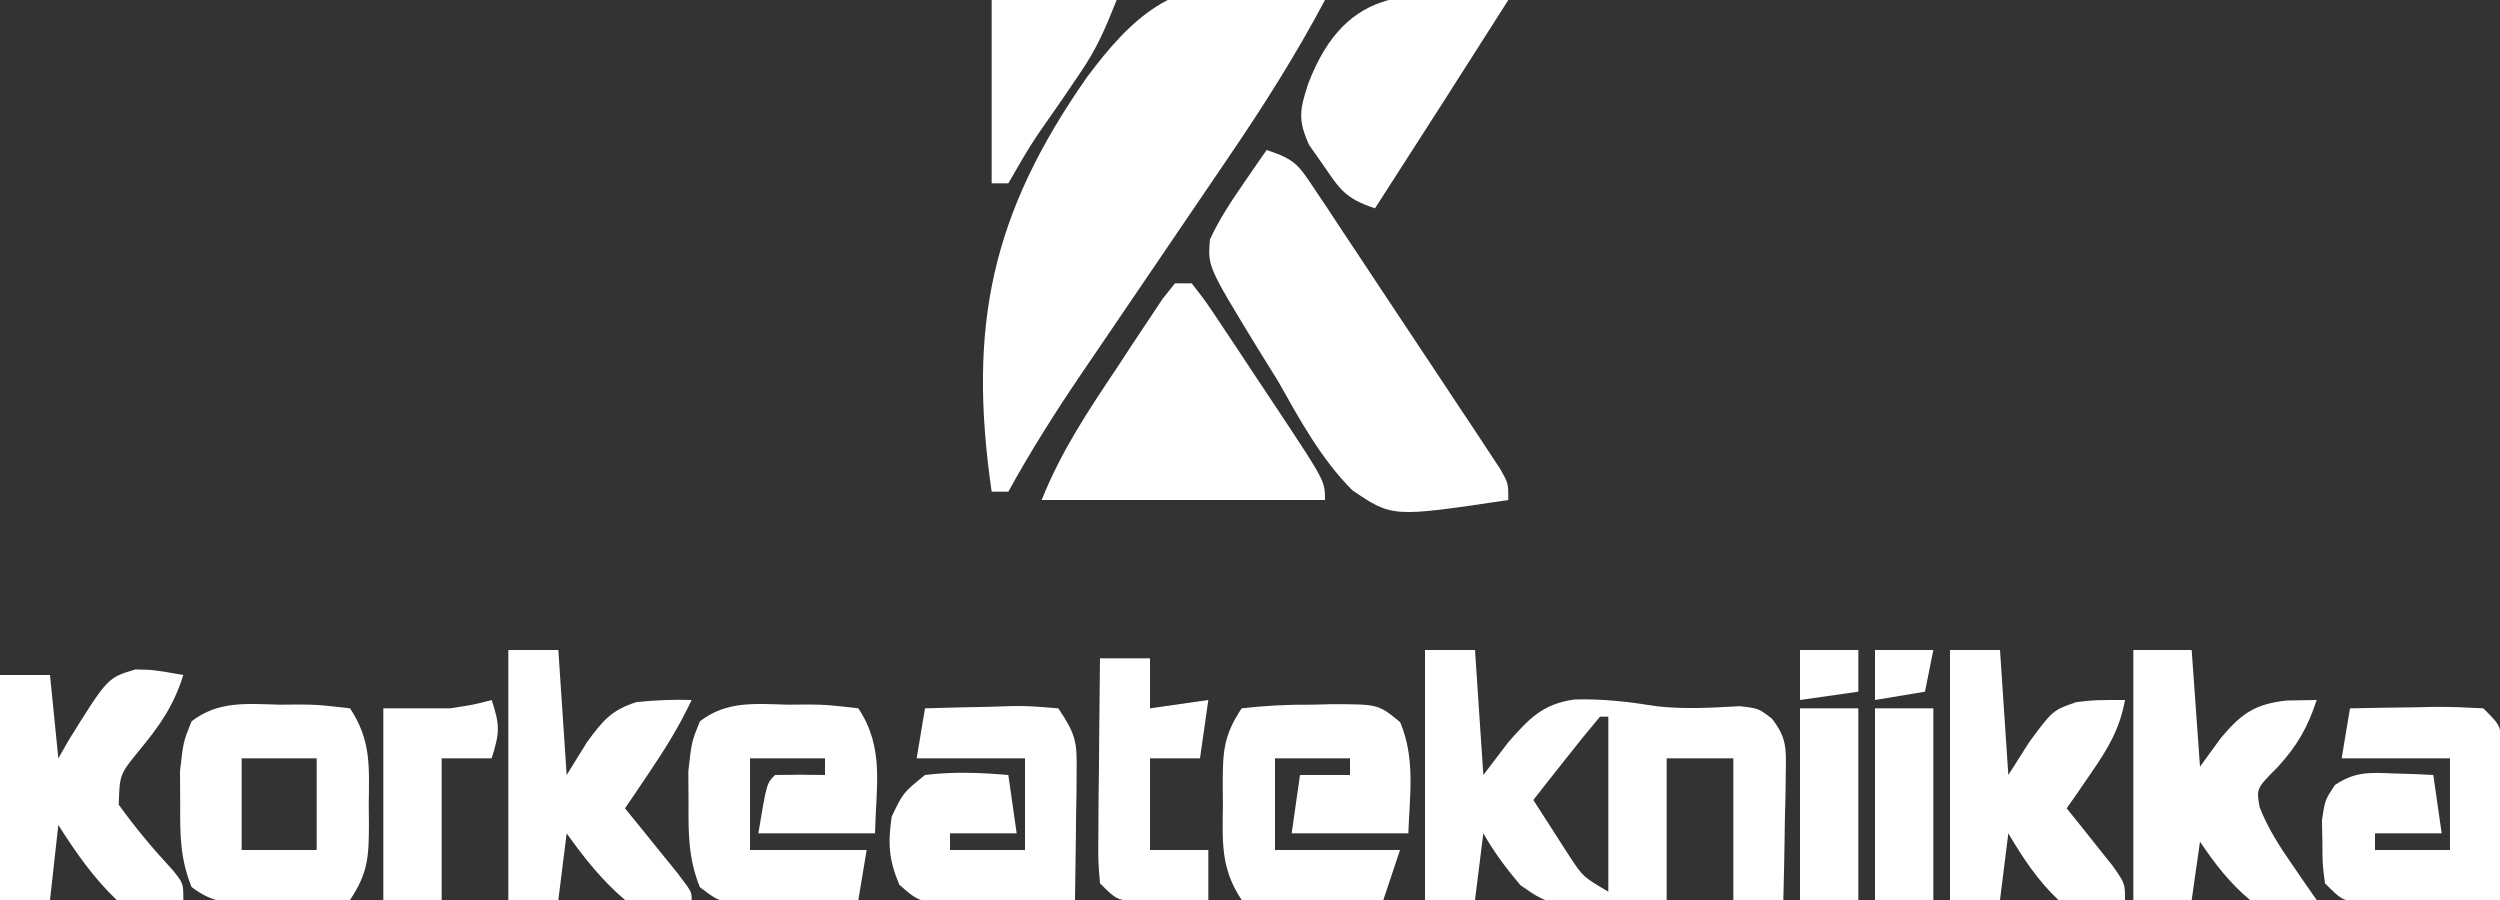
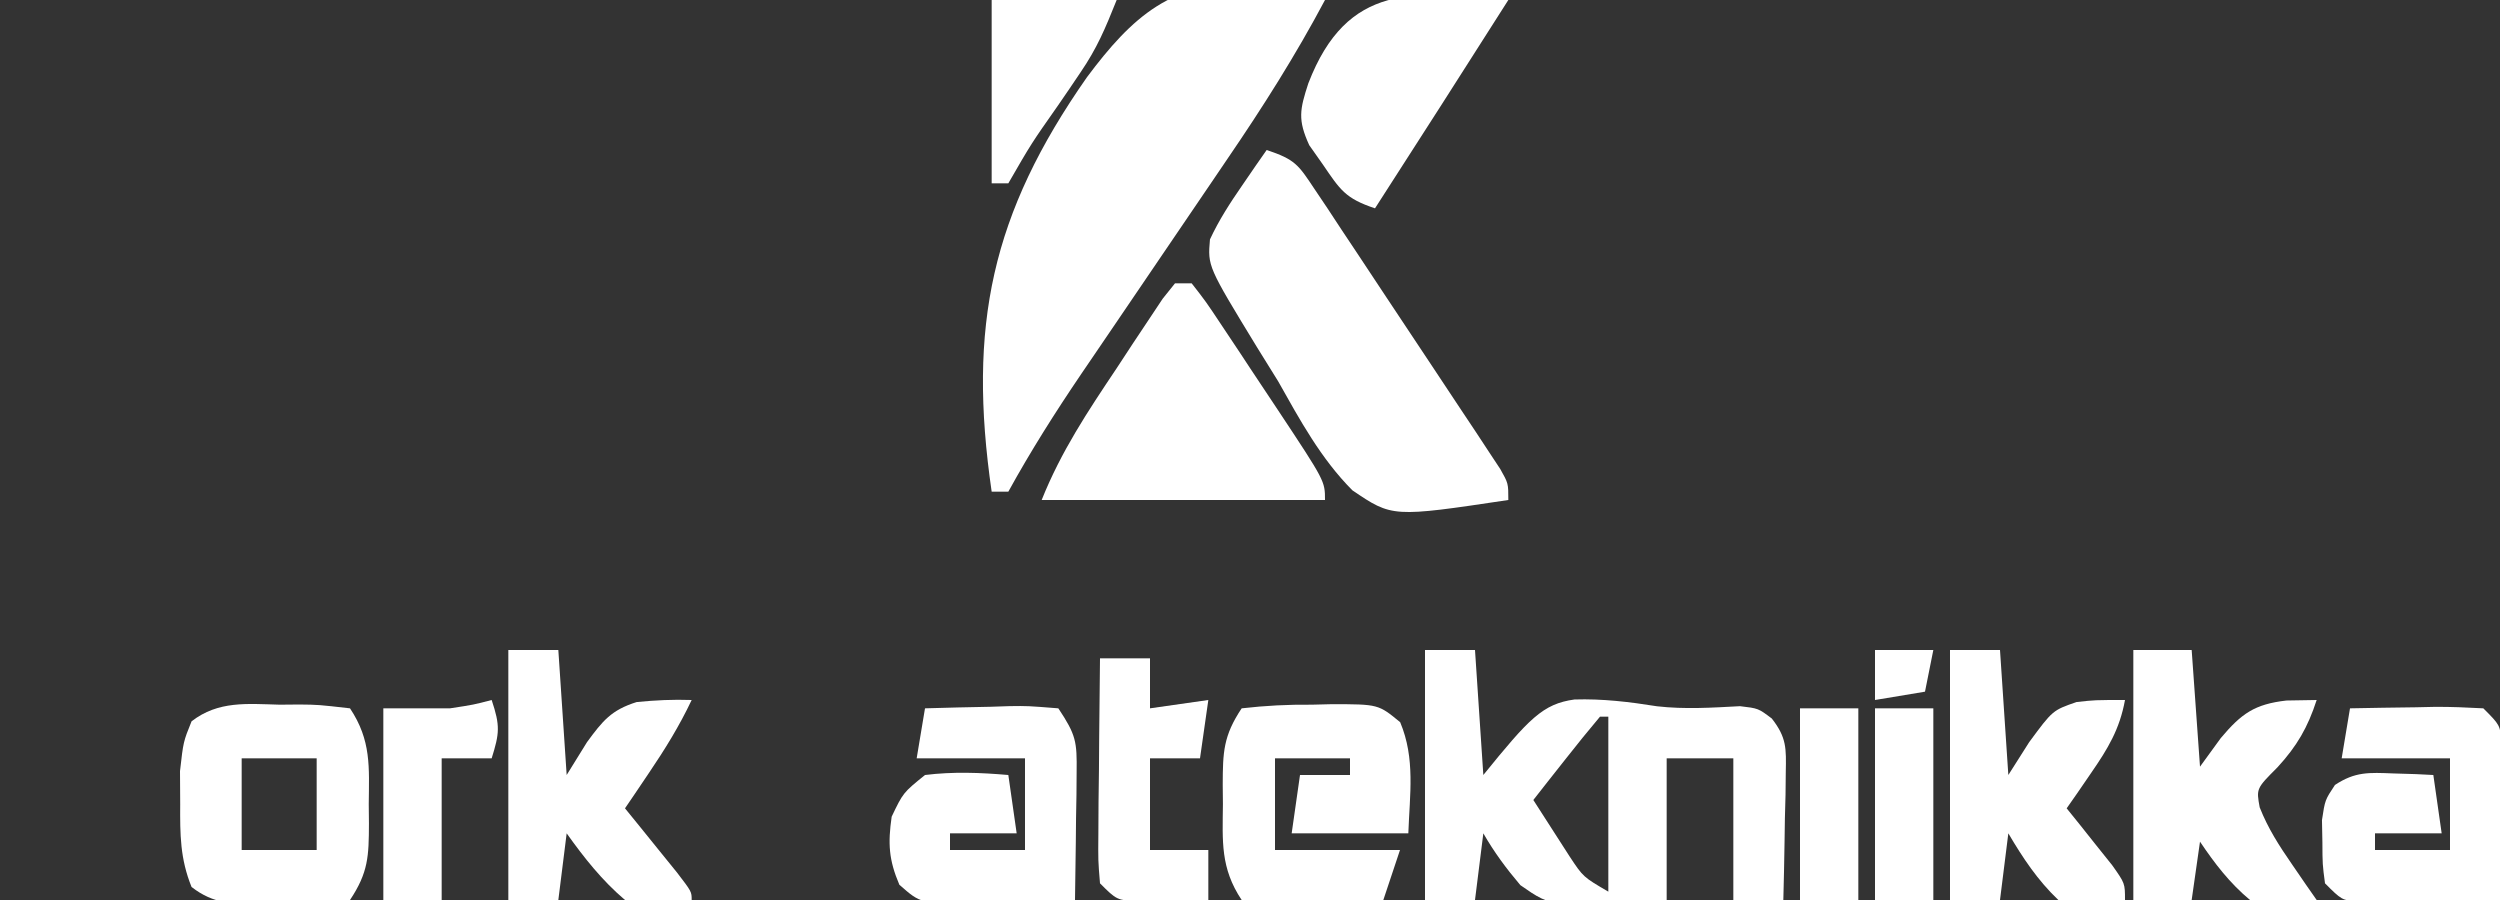
<svg xmlns="http://www.w3.org/2000/svg" version="1.1" width="300" height="108">
  <rect width="100%" height="100%" fill="#333333" stroke="none" />
  <path fill="#FFFFFF" transform="translate(150.25,-1.875)" d="M0 0 C3.065 0.398 5.765 1.017 8.75 1.875 C5.23 8.5 1.289 14.723 -2.941 20.914 C-3.569 21.839 -4.196 22.764 -4.842 23.717 C-6.828 26.647 -8.82 29.574 -10.812 32.5 C-12.808 35.433 -14.803 38.368 -16.794 41.304 C-18.028 43.123 -19.264 44.941 -20.504 46.757 C-23.631 51.366 -26.564 55.995 -29.25 60.875 C-29.91 60.875 -30.57 60.875 -31.25 60.875 C-34.14 40.967 -31.276 27.517 -19.814 11.14 C-14.434 3.933 -9.508 -0.603 0 0 Z" />
-   <path fill="#FFFFFF" transform="translate(171,78)" d="M0 0 C1.98 0 3.96 0 6 0 C6.33 4.95 6.66 9.9 7 15 C8.485 13.051 8.485 13.051 10 11.062 C12.493 8.223 14.134 6.465 17.938 5.938 C21.283 5.835 24.543 6.224 27.848 6.754 C31.17 7.134 34.467 6.92 37.801 6.742 C40 7 40 7 41.619 8.224 C43.402 10.517 43.348 11.788 43.293 14.668 C43.278 16.007 43.278 16.007 43.264 17.373 C43.239 18.302 43.213 19.231 43.188 20.188 C43.167 21.598 43.167 21.598 43.146 23.037 C43.111 25.359 43.062 27.679 43 30 C41.02 30 39.04 30 37 30 C37 24.39 37 18.78 37 13 C34.36 13 31.72 13 29 13 C29 18.61 29 24.22 29 30 C15.383 30.964 15.383 30.964 11.445 28.219 C9.749 26.22 8.303 24.272 7 22 C6.67 24.64 6.34 27.28 6 30 C4.02 30 2.04 30 0 30 C0 20.1 0 10.2 0 0 Z M21 8 C19.614 9.641 18.266 11.313 16.938 13 C15.837 14.392 15.837 14.392 14.715 15.812 C14.149 16.534 13.583 17.256 13 18 C13.93 19.463 14.869 20.92 15.812 22.375 C16.596 23.593 16.596 23.593 17.395 24.836 C18.984 27.234 18.984 27.234 22 29 C22 22.07 22 15.14 22 8 C21.67 8 21.34 8 21 8 Z" />
+   <path fill="#FFFFFF" transform="translate(171,78)" d="M0 0 C1.98 0 3.96 0 6 0 C6.33 4.95 6.66 9.9 7 15 C12.493 8.223 14.134 6.465 17.938 5.938 C21.283 5.835 24.543 6.224 27.848 6.754 C31.17 7.134 34.467 6.92 37.801 6.742 C40 7 40 7 41.619 8.224 C43.402 10.517 43.348 11.788 43.293 14.668 C43.278 16.007 43.278 16.007 43.264 17.373 C43.239 18.302 43.213 19.231 43.188 20.188 C43.167 21.598 43.167 21.598 43.146 23.037 C43.111 25.359 43.062 27.679 43 30 C41.02 30 39.04 30 37 30 C37 24.39 37 18.78 37 13 C34.36 13 31.72 13 29 13 C29 18.61 29 24.22 29 30 C15.383 30.964 15.383 30.964 11.445 28.219 C9.749 26.22 8.303 24.272 7 22 C6.67 24.64 6.34 27.28 6 30 C4.02 30 2.04 30 0 30 C0 20.1 0 10.2 0 0 Z M21 8 C19.614 9.641 18.266 11.313 16.938 13 C15.837 14.392 15.837 14.392 14.715 15.812 C14.149 16.534 13.583 17.256 13 18 C13.93 19.463 14.869 20.92 15.812 22.375 C16.596 23.593 16.596 23.593 17.395 24.836 C18.984 27.234 18.984 27.234 22 29 C22 22.07 22 15.14 22 8 C21.67 8 21.34 8 21 8 Z" />
  <path fill="#FFFFFF" transform="translate(152,18)" d="M0 0 C3.421 1.14 3.8 1.764 5.727 4.662 C6.248 5.436 6.768 6.21 7.304 7.008 C7.857 7.85 8.41 8.691 8.98 9.559 C9.84 10.848 9.84 10.848 10.716 12.163 C11.926 13.982 13.132 15.804 14.335 17.628 C16.182 20.429 18.042 23.22 19.904 26.01 C21.076 27.776 22.248 29.542 23.418 31.309 C23.977 32.148 24.537 32.988 25.113 33.853 C25.624 34.63 26.135 35.408 26.661 36.209 C27.114 36.894 27.567 37.579 28.033 38.286 C29 40 29 40 29 42 C15.077 44.085 15.077 44.085 10.287 40.839 C6.504 37.04 3.984 32.388 1.375 27.75 C0.534 26.383 -0.312 25.02 -1.164 23.66 C-7.082 13.955 -7.082 13.955 -6.804 10.727 C-5.721 8.401 -4.396 6.36 -2.938 4.25 C-2.39 3.451 -1.842 2.652 -1.277 1.828 C-0.856 1.225 -0.434 0.622 0 0 Z" />
  <path fill="#FFFFFF" transform="translate(141,34)" d="M0 0 C0.66 0 1.32 0 2 0 C3.696 2.171 3.696 2.171 5.695 5.18 C6.411 6.253 7.126 7.327 7.863 8.434 C8.419 9.28 8.419 9.28 8.987 10.144 C10.119 11.866 11.264 13.58 12.41 15.293 C18 23.733 18 23.733 18 26 C6.78 26 -4.44 26 -16 26 C-13.661 20.153 -10.487 15.4 -7 10.188 C-6.358 9.208 -5.716 8.229 -5.055 7.221 C-4.439 6.296 -3.822 5.371 -3.188 4.418 C-2.624 3.57 -2.061 2.722 -1.48 1.848 C-0.992 1.238 -0.503 0.628 0 0 Z" />
-   <path fill="#FFFFFF" transform="translate(94.562,84.562)" d="M0 0 C0.781 -0.007 1.561 -0.014 2.365 -0.021 C4.629 0.004 4.629 0.004 8.438 0.438 C11.602 5.184 10.559 9.805 10.438 15.438 C5.817 15.438 1.198 15.438 -3.562 15.438 C-2.562 9.438 -2.562 9.438 -1.562 8.438 C0.437 8.397 2.438 8.395 4.438 8.438 C4.438 7.777 4.438 7.117 4.438 6.438 C1.468 6.438 -1.502 6.438 -4.562 6.438 C-4.562 10.068 -4.562 13.697 -4.562 17.438 C0.058 17.438 4.678 17.438 9.438 17.438 C9.107 19.418 8.777 21.398 8.438 23.438 C5.666 23.545 2.898 23.625 0.125 23.688 C-0.661 23.721 -1.446 23.755 -2.256 23.789 C-7.976 23.886 -7.976 23.886 -10.582 21.891 C-11.942 18.487 -11.959 15.596 -11.938 11.938 C-11.945 10.628 -11.953 9.318 -11.961 7.969 C-11.562 4.438 -11.562 4.438 -10.574 1.996 C-7.359 -0.495 -3.889 -0.1 0 0 Z" />
  <path fill="#FFFFFF" transform="translate(149,85)" d="M0 0 C2.905 -0.331 5.535 -0.464 8.438 -0.438 C9.602 -0.467 9.602 -0.467 10.791 -0.498 C16.402 -0.493 16.402 -0.493 19.023 1.668 C20.85 6.03 20.167 10.332 20 15 C15.38 15 10.76 15 6 15 C6.33 12.69 6.66 10.38 7 8 C8.98 8 10.96 8 13 8 C13 7.34 13 6.68 13 6 C10.03 6 7.06 6 4 6 C4 9.63 4 13.26 4 17 C8.95 17 13.9 17 19 17 C18.34 18.98 17.68 20.96 17 23 C14.208 23.081 11.418 23.14 8.625 23.188 C7.831 23.213 7.037 23.238 6.219 23.264 C4.144 23.29 2.069 23.155 0 23 C-2.566 19.151 -2.295 15.957 -2.25 11.5 C-2.258 10.728 -2.265 9.956 -2.273 9.16 C-2.26 5.264 -2.207 3.31 0 0 Z" />
  <path fill="#FFFFFF" transform="translate(111,85)" d="M0 0 C2.626 -0.081 5.249 -0.14 7.875 -0.188 C8.995 -0.225 8.995 -0.225 10.137 -0.264 C12.305 -0.293 12.305 -0.293 16 0 C18.136 3.204 18.242 3.996 18.195 7.668 C18.189 8.561 18.182 9.453 18.176 10.373 C18.159 11.302 18.142 12.231 18.125 13.188 C18.116 14.128 18.107 15.068 18.098 16.037 C18.074 18.358 18.041 20.679 18 23 C14.896 23.116 11.793 23.187 8.688 23.25 C7.806 23.284 6.925 23.317 6.018 23.352 C-0.489 23.451 -0.489 23.451 -3.078 21.168 C-4.35 18.177 -4.46 16.223 -4 13 C-2.625 10.125 -2.625 10.125 0 8 C3.374 7.582 6.619 7.71 10 8 C10.33 10.31 10.66 12.62 11 15 C8.36 15 5.72 15 3 15 C3 15.66 3 16.32 3 17 C5.97 17 8.94 17 12 17 C12 13.37 12 9.74 12 6 C7.71 6 3.42 6 -1 6 C-0.67 4.02 -0.34 2.04 0 0 Z" />
  <path fill="#FFFFFF" transform="translate(282,85)" d="M0 0 C2.625 -0.054 5.249 -0.094 7.875 -0.125 C8.621 -0.142 9.368 -0.159 10.137 -0.176 C12.092 -0.193 14.047 -0.103 16 0 C18 2 18 2 18.227 4.155 C18.217 5.024 18.206 5.893 18.195 6.789 C18.189 7.73 18.182 8.671 18.176 9.641 C18.159 10.625 18.142 11.61 18.125 12.625 C18.116 13.618 18.107 14.61 18.098 15.633 C18.074 18.089 18.041 20.544 18 23 C14.875 23.058 11.75 23.094 8.625 23.125 C7.736 23.142 6.846 23.159 5.93 23.176 C5.079 23.182 4.228 23.189 3.352 23.195 C2.173 23.211 2.173 23.211 0.971 23.227 C-1 23 -1 23 -3 21 C-3.301 18.723 -3.301 18.723 -3.312 16.062 C-3.329 15.187 -3.346 14.312 -3.363 13.41 C-3 11 -3 11 -1.805 9.195 C0.633 7.581 2.291 7.7 5.188 7.812 C6.539 7.853 6.539 7.853 7.918 7.895 C8.605 7.929 9.292 7.964 10 8 C10.33 10.31 10.66 12.62 11 15 C8.36 15 5.72 15 3 15 C3 15.66 3 16.32 3 17 C5.97 17 8.94 17 12 17 C12 13.37 12 9.74 12 6 C7.71 6 3.42 6 -1 6 C-0.67 4.02 -0.34 2.04 0 0 Z" />
  <path fill="#FFFFFF" transform="translate(256,78)" d="M0 0 C2.31 0 4.62 0 7 0 C7.33 4.62 7.66 9.24 8 14 C8.825 12.866 9.65 11.731 10.5 10.562 C12.97 7.631 14.546 6.499 18.375 6.062 C20.169 6.032 20.169 6.032 22 6 C20.931 9.303 19.628 11.534 17.312 14.062 C14.751 16.627 14.751 16.627 15.164 18.887 C16.172 21.436 17.504 23.496 19.062 25.75 C19.61 26.549 20.158 27.348 20.723 28.172 C21.144 28.775 21.566 29.378 22 30 C16.891 30.617 16.891 30.617 14 30 C11.557 27.961 9.772 25.632 8 23 C7.67 25.31 7.34 27.62 7 30 C4.69 30 2.38 30 0 30 C0 20.1 0 10.2 0 0 Z" />
  <path fill="#FFFFFF" transform="translate(33.562,84.562)" d="M0 0 C0.781 -0.007 1.561 -0.014 2.365 -0.021 C4.629 0.004 4.629 0.004 8.438 0.438 C11.004 4.287 10.732 7.48 10.688 11.938 C10.695 12.71 10.703 13.482 10.711 14.277 C10.697 18.174 10.644 20.127 8.438 23.438 C5.533 23.768 2.903 23.901 0 23.875 C-1.165 23.905 -1.165 23.905 -2.354 23.936 C-5.629 23.933 -7.932 23.926 -10.574 21.879 C-11.95 18.481 -11.959 15.596 -11.938 11.938 C-11.945 10.628 -11.953 9.318 -11.961 7.969 C-11.562 4.438 -11.562 4.438 -10.574 1.996 C-7.359 -0.495 -3.889 -0.1 0 0 Z M-4.562 6.438 C-4.562 10.068 -4.562 13.697 -4.562 17.438 C-1.593 17.438 1.377 17.438 4.438 17.438 C4.438 13.807 4.438 10.178 4.438 6.438 C1.468 6.438 -1.502 6.438 -4.562 6.438 Z" />
-   <path fill="#FFFFFF" transform="translate(0,81)" d="M0 0 C1.98 0 3.96 0 6 0 C6.33 3.3 6.66 6.6 7 10 C7.412 9.278 7.825 8.556 8.25 7.812 C12.911 0.322 12.911 0.322 16.246 -0.664 C18.438 -0.625 18.438 -0.625 22 0 C20.858 3.655 19.16 6.095 16.75 9 C14.357 11.929 14.357 11.929 14.25 15.562 C16.256 18.356 18.42 20.927 20.758 23.449 C22 25 22 25 22 27 C16.979 27.793 16.979 27.793 14 27 C11.189 24.304 9.082 21.28 7 18 C6.67 20.97 6.34 23.94 6 27 C4.02 27 2.04 27 0 27 C0 18.09 0 9.18 0 0 Z" />
  <path fill="#FFFFFF" transform="translate(61,78)" d="M0 0 C1.98 0 3.96 0 6 0 C6.33 4.95 6.66 9.9 7 15 C8.207 13.051 8.207 13.051 9.438 11.062 C11.322 8.5 12.34 7.207 15.402 6.246 C17.627 6.025 19.767 5.921 22 6 C20.532 9.107 18.8 11.905 16.875 14.75 C16.336 15.549 15.797 16.348 15.242 17.172 C14.832 17.775 14.422 18.378 14 19 C14.578 19.71 15.155 20.421 15.75 21.152 C16.492 22.071 17.235 22.991 18 23.938 C19.114 25.312 19.114 25.312 20.25 26.715 C22 29 22 29 22 30 C16.979 30.705 16.979 30.705 14 30 C11.232 27.641 9.109 24.952 7 22 C6.67 24.64 6.34 27.28 6 30 C4.02 30 2.04 30 0 30 C0 20.1 0 10.2 0 0 Z" />
  <path fill="#FFFFFF" transform="translate(234,78)" d="M0 0 C1.98 0 3.96 0 6 0 C6.33 4.95 6.66 9.9 7 15 C7.825 13.701 8.65 12.401 9.5 11.062 C12.322 7.234 12.322 7.234 15.18 6.246 C17.375 6 17.375 6 21 6 C20.366 9.498 18.948 11.841 16.938 14.75 C16.39 15.549 15.842 16.348 15.277 17.172 C14.856 17.775 14.434 18.378 14 19 C14.505 19.626 15.011 20.253 15.531 20.898 C16.181 21.716 16.831 22.533 17.5 23.375 C18.475 24.593 18.475 24.593 19.469 25.836 C21 28 21 28 21 30 C15.891 30.705 15.891 30.705 13 30 C10.509 27.623 8.743 24.957 7 22 C6.67 24.64 6.34 27.28 6 30 C4.02 30 2.04 30 0 30 C0 20.1 0 10.2 0 0 Z" />
  <path fill="#FFFFFF" transform="translate(181,0)" d="M0 0 C-5.302 8.354 -10.644 16.681 -16 25 C-19.559 23.814 -20.177 22.79 -22.25 19.75 C-22.791 18.982 -23.333 18.213 -23.891 17.422 C-25.286 14.376 -25.03 13.154 -24 10 C-19.335 -2.104 -11.254 -1.139 0 0 Z" />
  <path fill="#FFFFFF" transform="translate(132,79)" d="M0 0 C1.98 0 3.96 0 6 0 C6 1.98 6 3.96 6 6 C9.465 5.505 9.465 5.505 13 5 C12.67 7.31 12.34 9.62 12 12 C10.02 12 8.04 12 6 12 C6 15.63 6 19.26 6 23 C8.31 23 10.62 23 13 23 C13 24.98 13 26.96 13 29 C11.209 29.054 9.417 29.093 7.625 29.125 C6.627 29.148 5.63 29.171 4.602 29.195 C2 29 2 29 0 27 C-0.227 24.294 -0.227 24.294 -0.195 20.898 C-0.189 19.687 -0.182 18.475 -0.176 17.227 C-0.159 15.956 -0.142 14.685 -0.125 13.375 C-0.111 11.457 -0.111 11.457 -0.098 9.5 C-0.074 6.333 -0.041 3.167 0 0 Z" />
  <path fill="#FFFFFF" transform="translate(59,84)" d="M0 0 C1.044 3.133 0.934 3.99 0 7 C-1.98 7 -3.96 7 -6 7 C-6 12.61 -6 18.22 -6 24 C-8.31 24 -10.62 24 -13 24 C-13 16.41 -13 8.82 -13 1 C-10.36 1 -7.72 1 -5 1 C-2.153 0.566 -2.153 0.566 0 0 Z" />
  <path fill="#FFFFFF" transform="translate(119,0)" d="M0 0 C4.95 0 9.9 0 15 0 C13.619 3.452 12.651 5.769 10.652 8.699 C10.212 9.351 9.772 10.002 9.318 10.674 C8.863 11.338 8.407 12.003 7.938 12.688 C4.758 17.217 4.758 17.217 2 22 C1.34 22 0.68 22 0 22 C0 14.74 0 7.48 0 0 Z" />
  <path fill="#FFFFFF" transform="translate(225,85)" d="M0 0 C2.31 0 4.62 0 7 0 C7 7.59 7 15.18 7 23 C4.69 23 2.38 23 0 23 C0 15.41 0 7.82 0 0 Z" />
  <path fill="#FFFFFF" transform="translate(216,85)" d="M0 0 C2.31 0 4.62 0 7 0 C7 7.59 7 15.18 7 23 C4.69 23 2.38 23 0 23 C0 15.41 0 7.82 0 0 Z" />
-   <path fill="#FFFFFF" transform="translate(216,78)" d="M0 0 C2.31 0 4.62 0 7 0 C7 1.65 7 3.3 7 5 C4.69 5.33 2.38 5.66 0 6 C0 4.02 0 2.04 0 0 Z" />
  <path fill="#FFFFFF" transform="translate(225,78)" d="M0 0 C2.31 0 4.62 0 7 0 C6.67 1.65 6.34 3.3 6 5 C4.02 5.33 2.04 5.66 0 6 C0 4.02 0 2.04 0 0 Z" />
</svg>